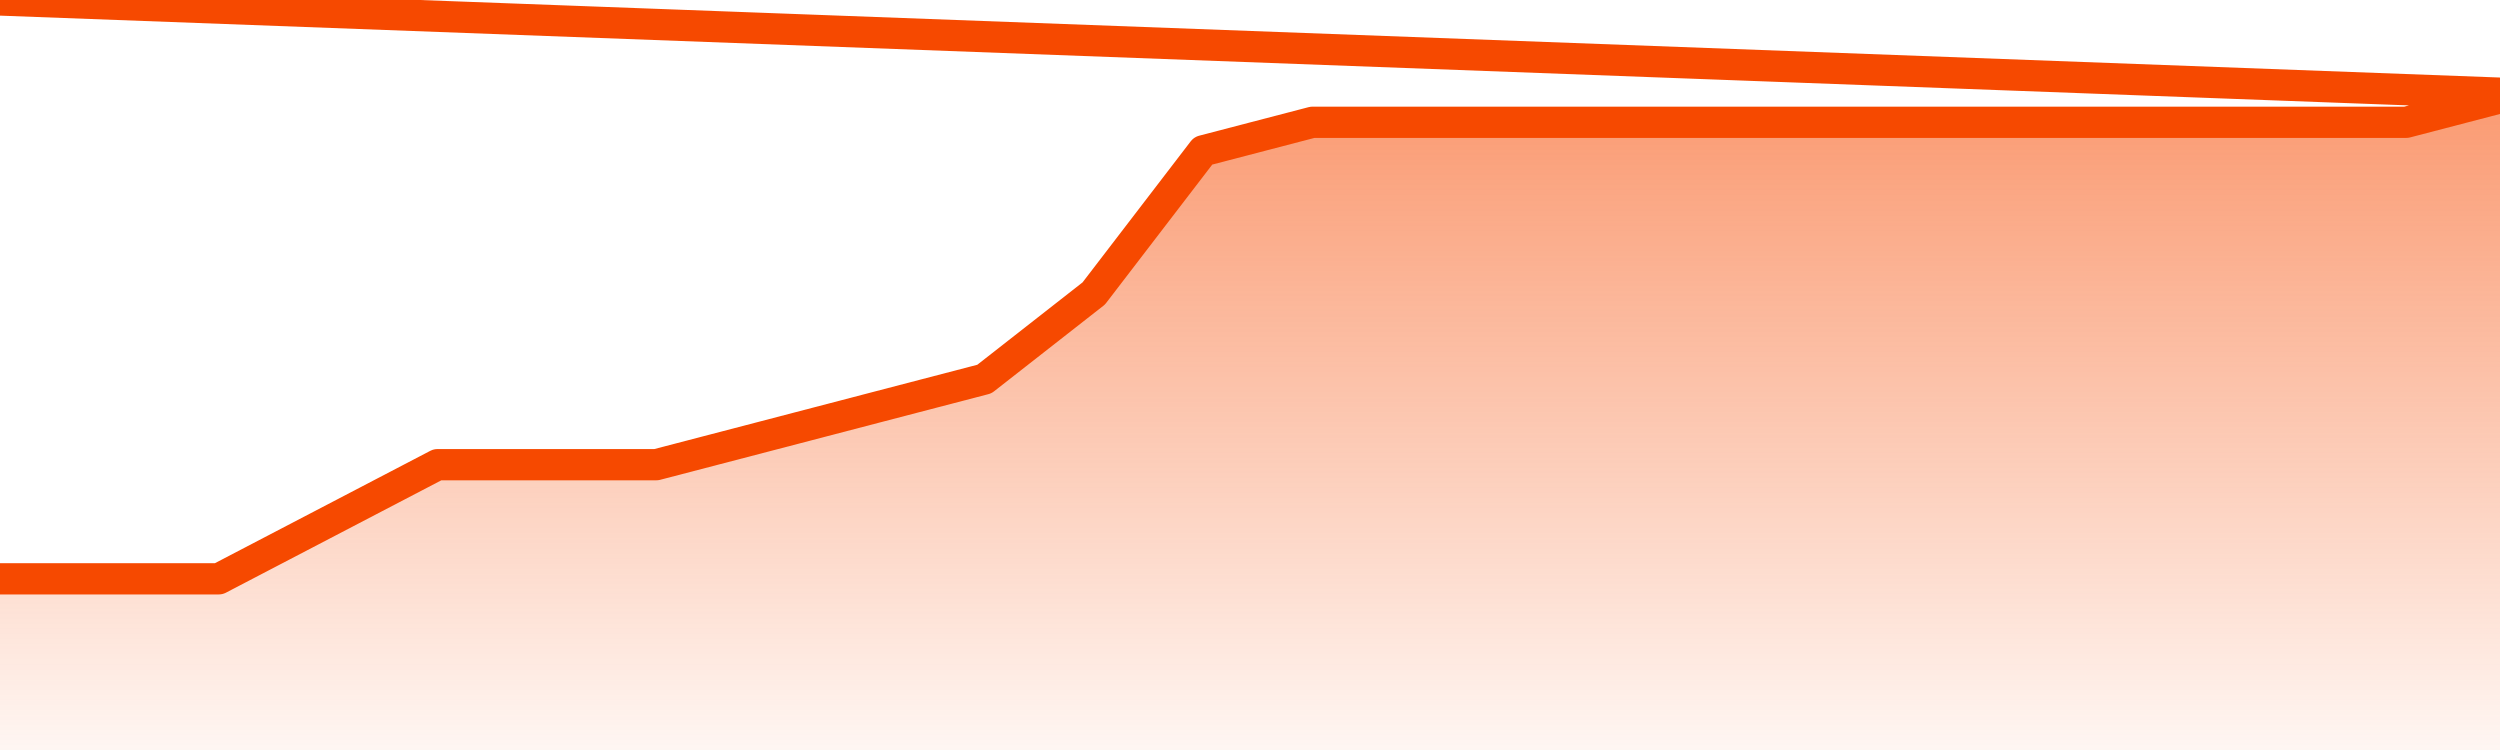
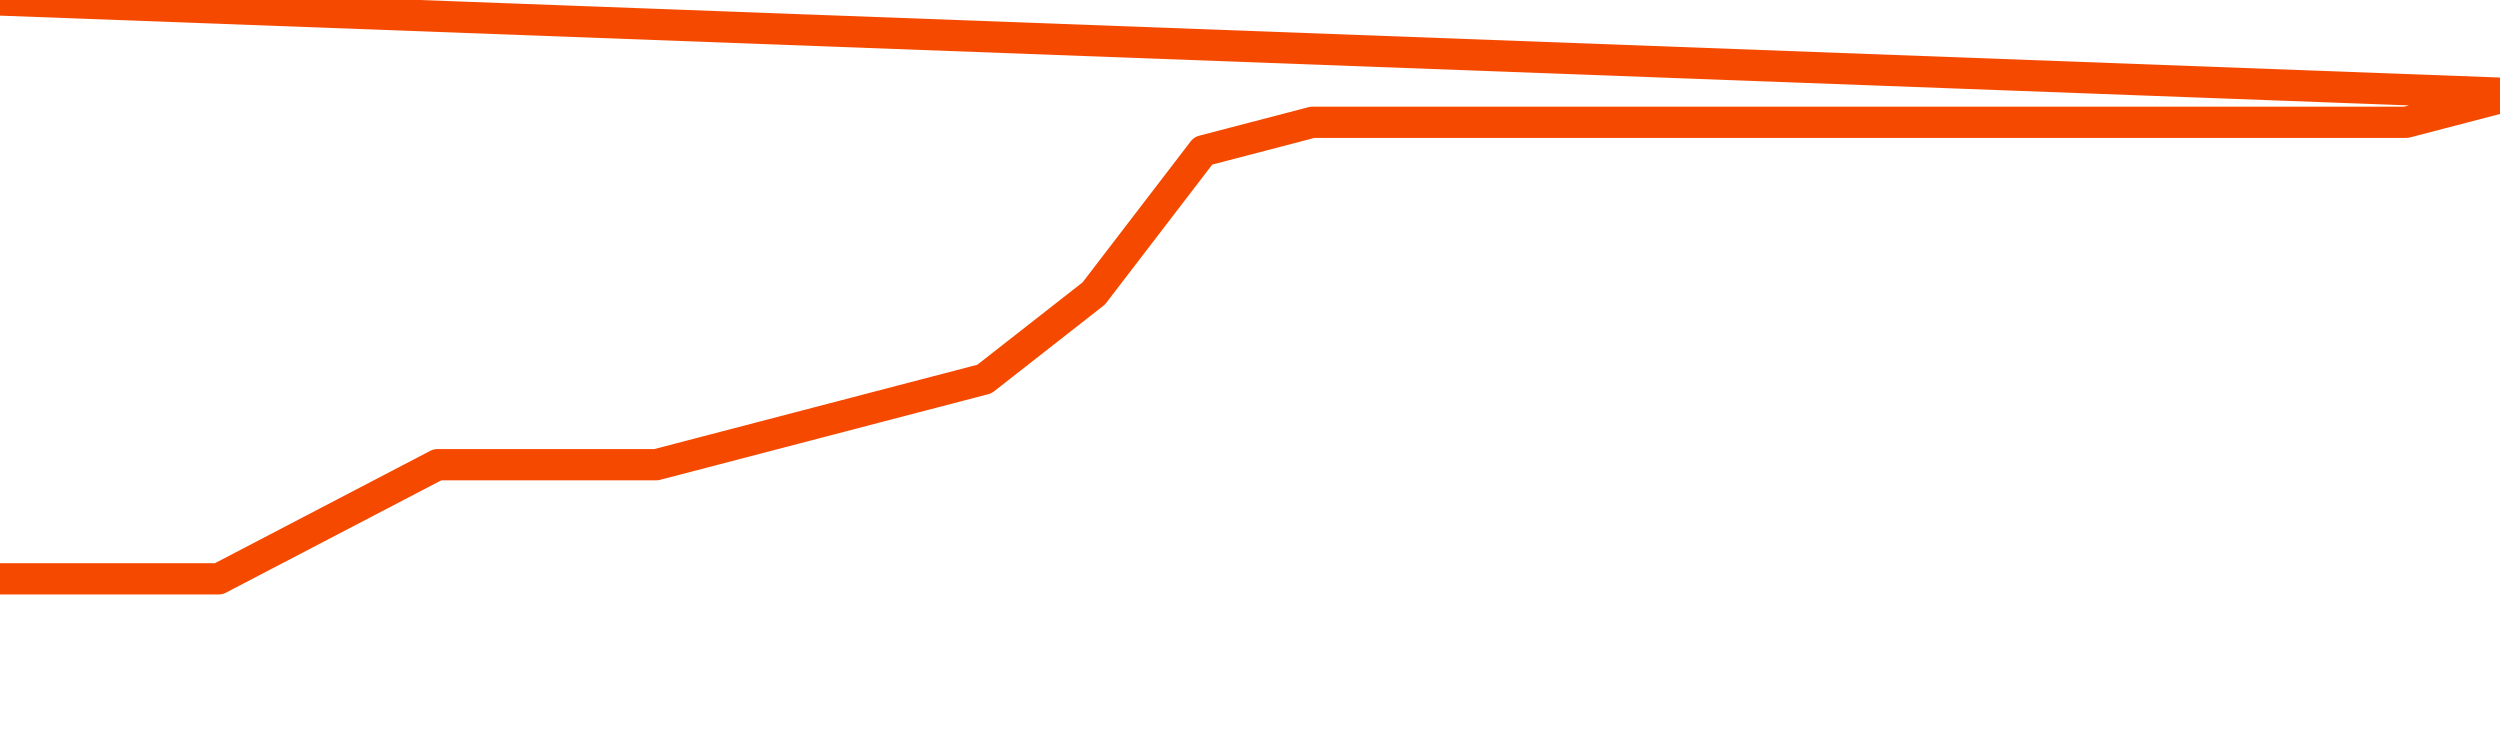
<svg xmlns="http://www.w3.org/2000/svg" version="1.1" width="80" height="24" viewBox="0 0 80 24">
  <defs>
    <linearGradient x1=".5" x2=".5" y2="1" id="gradient">
      <stop offset="0" stop-color="#F64900" />
      <stop offset="1" stop-color="#f64900" stop-opacity="0" />
    </linearGradient>
  </defs>
-   <path fill="url(#gradient)" fill-opacity="0.56" stroke="none" d="M 0,26 0.0,18.522 3.5,18.522 7.0,18.522 10.5,16.696 14.0,14.87 17.5,14.87 21.0,14.87 24.5,13.957 28.0,13.043 31.5,12.13 35.0,9.391 38.5,4.826 42.0,3.913 45.5,3.913 49.0,3.913 52.5,3.913 56.0,3.913 59.5,3.913 63.0,3.913 66.5,3.913 70.0,3.913 73.5,3.913 77.0,3.913 80.5,3.0 82,26 Z" />
  <path fill="none" stroke="#F64900" stroke-width="1" stroke-linejoin="round" stroke-linecap="round" d="M 0.0,18.522 3.5,18.522 7.0,18.522 10.5,16.696 14.0,14.87 17.5,14.87 21.0,14.87 24.5,13.957 28.0,13.043 31.5,12.13 35.0,9.391 38.5,4.826 42.0,3.913 45.5,3.913 49.0,3.913 52.5,3.913 56.0,3.913 59.5,3.913 63.0,3.913 66.5,3.913 70.0,3.913 73.5,3.913 77.0,3.913 80.5,3.0.join(' ') }" />
</svg>